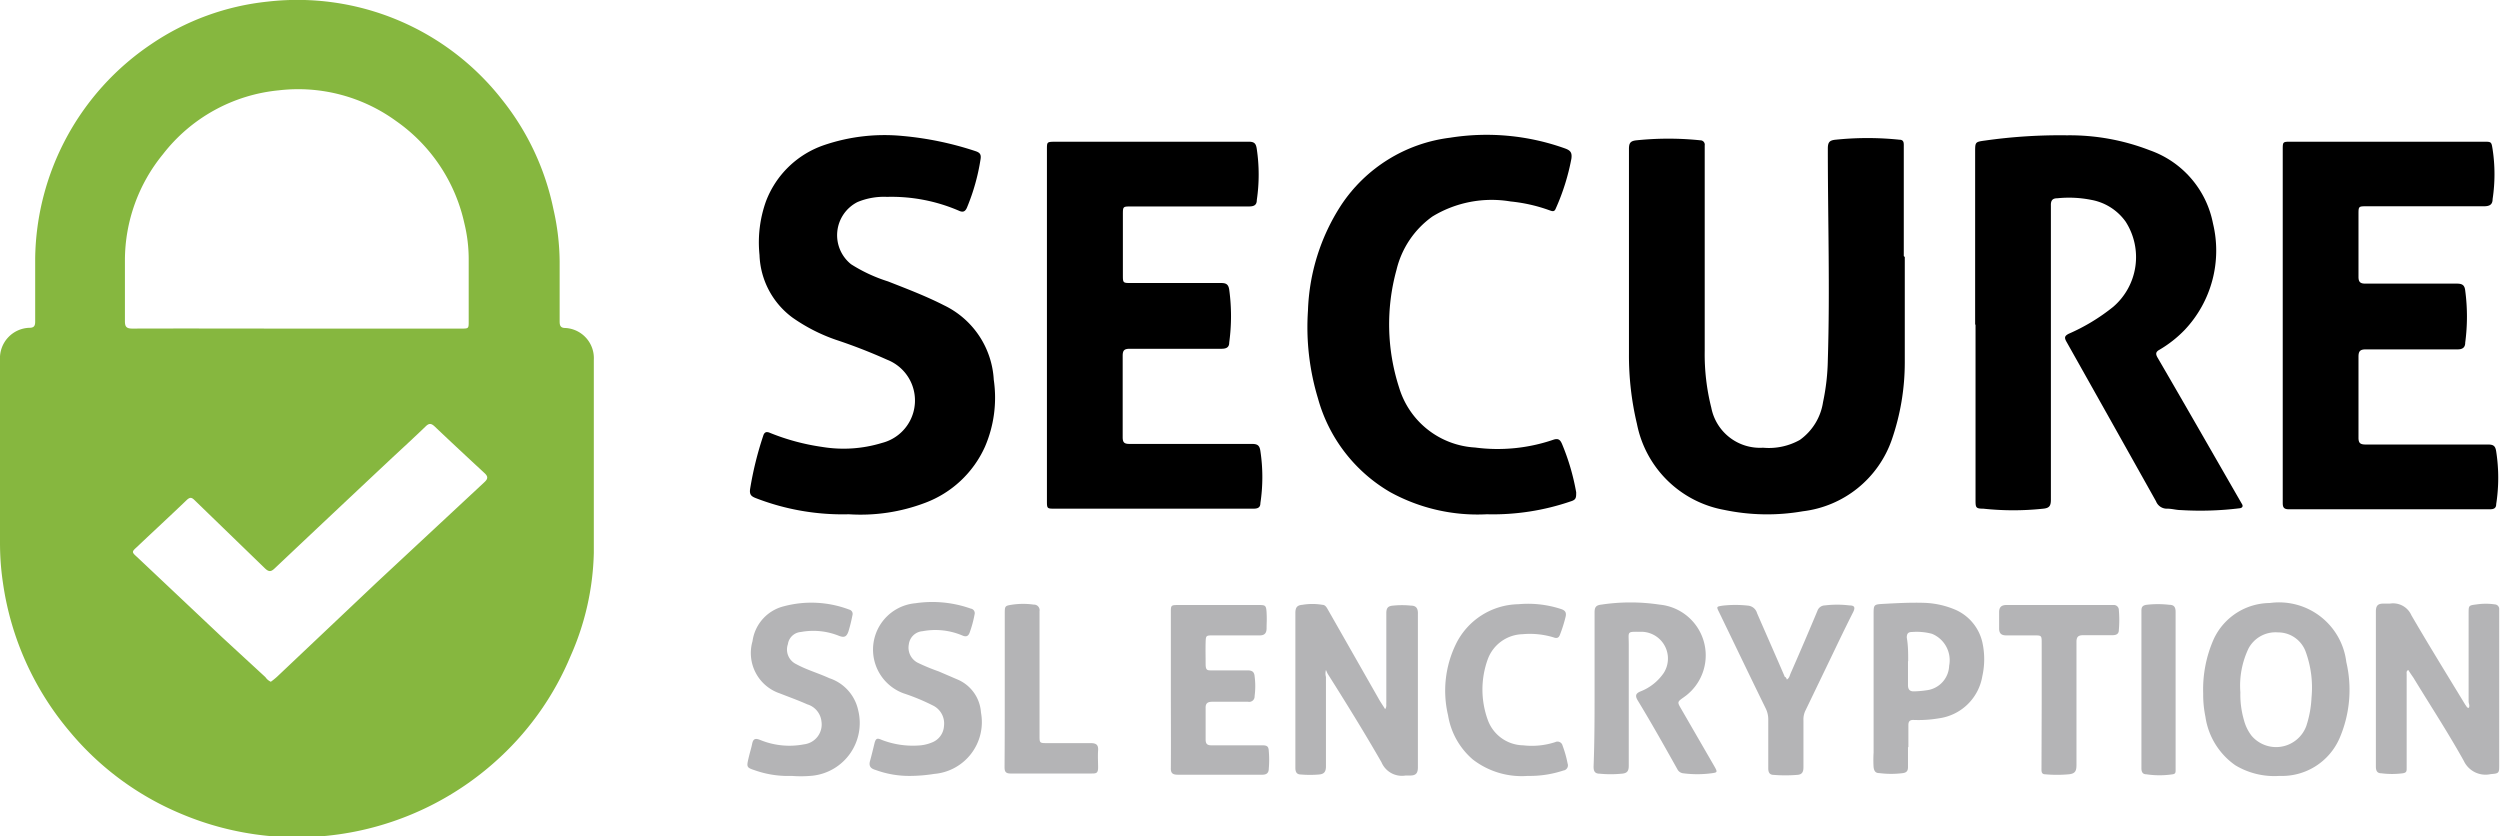
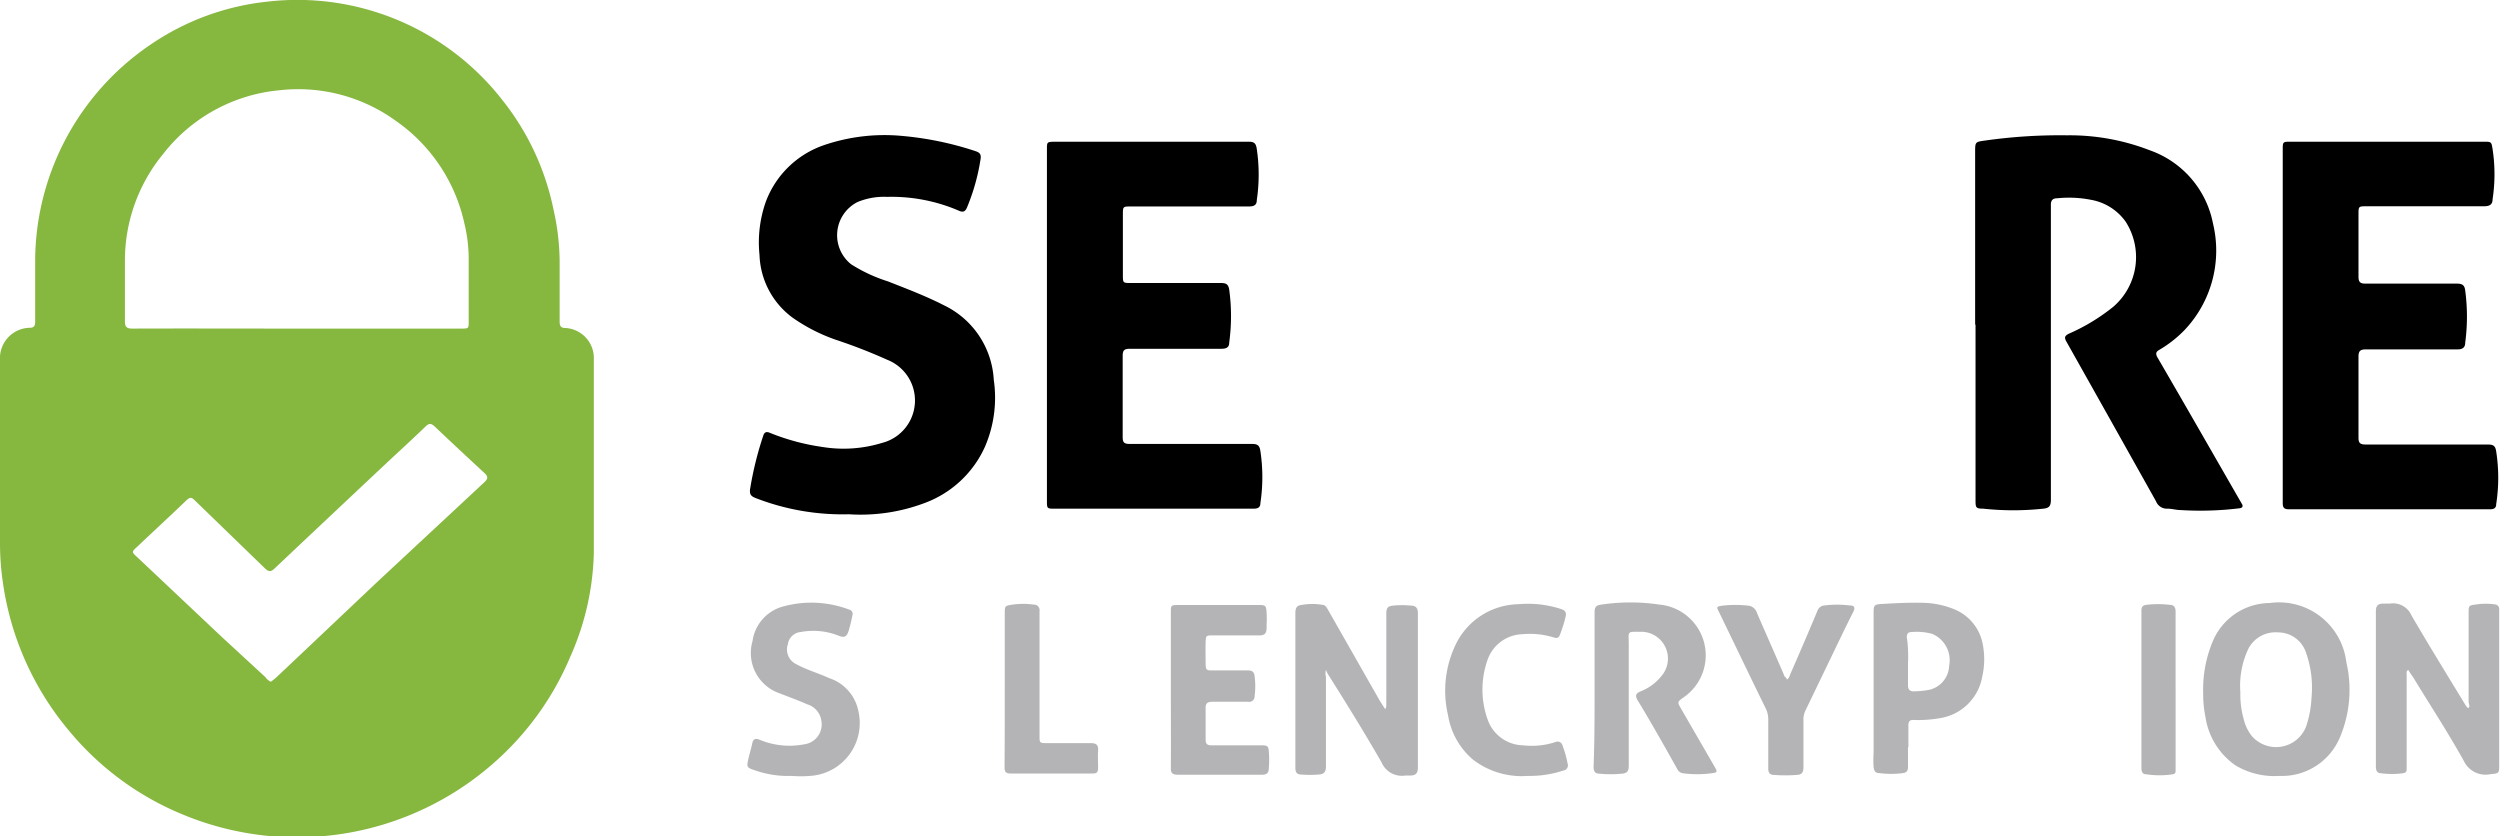
<svg xmlns="http://www.w3.org/2000/svg" viewBox="0 0 125.08 41.85">
  <defs>
    <style>.cls-1{fill:#86b73f;}.cls-2{fill:#b4b4b6;}</style>
  </defs>
  <g id="Layer_2" data-name="Layer 2">
    <g id="レイヤー_1" data-name="レイヤー 1">
      <g id="USGXLV">
        <path class="cls-1" d="M0,22.9V18a1.52,1.52,0,0,1,1.48-1.6c.23,0,.28-.11.28-.31,0-1,0-2.1,0-3.15A13.12,13.12,0,0,1,7.55,2.22,12.7,12.7,0,0,1,13.4.08,13,13,0,0,1,25.13,5a12.94,12.94,0,0,1,2.56,5.47A12.13,12.13,0,0,1,28,13.08c0,1,0,2,0,3,0,.22.05.33.29.33A1.51,1.51,0,0,1,29.71,18c0,3.22,0,6.44,0,9.66a13.45,13.45,0,0,1-1.17,5.18,14.55,14.55,0,0,1-3.47,5,14.89,14.89,0,0,1-16,2.88,14.52,14.52,0,0,1-5.6-4.14A14.73,14.73,0,0,1,.15,29.18a13.4,13.4,0,0,1-.15-2C0,25.75,0,24.32,0,22.9Zm14.84-6.46h8.23c.38,0,.38,0,.38-.37V13a7.59,7.59,0,0,0-.22-1.84,8.45,8.45,0,0,0-3.42-5.11,8.33,8.33,0,0,0-5.87-1.53A8.34,8.34,0,0,0,8.15,7.72,8.39,8.39,0,0,0,6.25,13c0,1,0,2.05,0,3.07,0,.27.07.37.37.37C9.35,16.43,12.09,16.44,14.84,16.44ZM13.55,34.11a3.4,3.4,0,0,0,.31-.25l5-4.73,5.37-5c.2-.18.19-.3,0-.47-.83-.77-1.66-1.54-2.48-2.32-.18-.17-.29-.17-.46,0-.57.55-1.16,1.09-1.74,1.63q-2.91,2.73-5.81,5.47c-.18.17-.29.18-.48,0L9.71,25c-.13-.12-.21-.12-.35,0-.82.79-1.66,1.56-2.49,2.35-.29.26-.29.27,0,.53l4.24,4,2.17,2A.65.65,0,0,0,13.55,34.11Z" />
        <path d="M98.82,16.24V7.61c0-.51,0-.51.51-.58a26.62,26.62,0,0,1,4.08-.26,11.09,11.09,0,0,1,4.15.75,4.86,4.86,0,0,1,3.16,3.66,5.78,5.78,0,0,1-1.41,5.32,5.88,5.88,0,0,1-1.27,1c-.18.1-.2.2-.1.38,1.38,2.37,2.74,4.75,4.11,7.13l.11.19c.1.15,0,.22-.11.23a16.06,16.06,0,0,1-2.94.09c-.22,0-.45-.07-.67-.07a.58.58,0,0,1-.57-.37q-2.24-4-4.49-8c-.11-.2-.07-.28.12-.38a9.76,9.76,0,0,0,2.23-1.35,3.28,3.28,0,0,0,.62-4.26A2.7,2.7,0,0,0,104.63,10a5.7,5.7,0,0,0-1.7-.08c-.24,0-.33.11-.32.37,0,.66,0,1.33,0,2q0,6.36,0,12.7c0,.3-.06.43-.38.46a14,14,0,0,1-3,0c-.39,0-.39-.06-.39-.46V16.24Z" />
-         <path d="M95.3,12.86c0,1.76,0,3.51,0,5.26A11.83,11.83,0,0,1,94.65,22a5.39,5.39,0,0,1-4.45,3.58,10.44,10.44,0,0,1-3.94-.07,5.44,5.44,0,0,1-4.36-4.3,14.74,14.74,0,0,1-.4-3.5V7.45c0-.29.07-.4.38-.43a15.46,15.46,0,0,1,3.19,0,.22.22,0,0,1,.22.26c0,.09,0,.19,0,.28,0,3.34,0,6.69,0,10a10.92,10.92,0,0,0,.33,2.84,2.48,2.48,0,0,0,2.59,2,3.17,3.17,0,0,0,1.84-.39,2.84,2.84,0,0,0,1.16-1.89A11,11,0,0,0,91.45,18c.11-3.52,0-7,0-10.56,0-.31.07-.42.39-.45a15.46,15.46,0,0,1,3.19,0c.24,0,.22.18.22.35v5.47Z" />
        <path d="M114.21,16.25V7.49c0-.39,0-.4.39-.4h9.66c.39,0,.39,0,.45.38a8.31,8.31,0,0,1,0,2.49c0,.3-.18.36-.44.36h-5.85c-.42,0-.42,0-.42.41,0,1,0,2.08,0,3.12,0,.26.09.34.34.34h4.58c.28,0,.39.08.42.35a9.84,9.84,0,0,1,0,2.6c0,.26-.15.35-.42.34-1.52,0-3,0-4.55,0-.29,0-.37.09-.37.37q0,2,0,4.05c0,.27.09.34.36.34h6.12c.27,0,.37.07.41.35a8.59,8.59,0,0,1,0,2.63c0,.2-.11.26-.31.26H114.51c-.3,0-.3-.16-.3-.37Z" />
        <path d="M52.38,16.27V7.48c0-.38,0-.38.39-.39h9.7c.29,0,.37.09.41.37a8.72,8.72,0,0,1,0,2.55c0,.28-.18.32-.41.32H56.59c-.41,0-.41,0-.41.42v3c0,.41,0,.41.42.41h4.5c.25,0,.36.07.4.33a9.8,9.8,0,0,1,0,2.65c0,.25-.16.31-.39.31H56.53c-.27,0-.36.07-.36.35,0,1.36,0,2.72,0,4.07,0,.26.07.34.34.34h6.12c.27,0,.39.06.43.36a8.72,8.72,0,0,1,0,2.6c0,.23-.14.28-.35.28H52.78c-.4,0-.4,0-.4-.41Z" />
        <path d="M42.47,25.73a12,12,0,0,1-4.66-.81c-.23-.09-.32-.18-.28-.46a17,17,0,0,1,.65-2.64c.06-.21.17-.24.35-.16a11.11,11.11,0,0,0,2.6.7,6.57,6.57,0,0,0,3-.2A2.19,2.19,0,0,0,44.39,18a27.08,27.08,0,0,0-2.57-1,8.72,8.72,0,0,1-2.17-1.11A4.06,4.06,0,0,1,38,12.76a6.12,6.12,0,0,1,.32-2.68,4.75,4.75,0,0,1,2.91-2.82,9.38,9.38,0,0,1,3.9-.46,16.18,16.18,0,0,1,3.67.76c.21.07.3.15.26.4a10.43,10.43,0,0,1-.67,2.4c-.09.23-.21.28-.42.18a8.51,8.51,0,0,0-3.59-.69,3.43,3.43,0,0,0-1.48.26,1.86,1.86,0,0,0-.32,3.11,7.79,7.79,0,0,0,1.85.86c.94.37,1.89.73,2.79,1.19A4.4,4.4,0,0,1,49.72,19a6.19,6.19,0,0,1-.44,3.35,5.33,5.33,0,0,1-3,2.81A9.09,9.09,0,0,1,42.47,25.73Z" />
-         <path d="M74.39,25.73a9.06,9.06,0,0,1-4.84-1.11,7.83,7.83,0,0,1-3.61-4.69,12.3,12.3,0,0,1-.5-4.39,10.29,10.29,0,0,1,1.65-5.26,7.66,7.66,0,0,1,5.46-3.39,11.63,11.63,0,0,1,5.76.54c.27.1.35.21.31.51a11.09,11.09,0,0,1-.79,2.51c-.07.17-.19.11-.31.07a8,8,0,0,0-1.94-.44,5.7,5.7,0,0,0-3.91.75,4.58,4.58,0,0,0-1.8,2.67A10.27,10.27,0,0,0,70,19.39a4.22,4.22,0,0,0,3.8,3A8.61,8.61,0,0,0,77.72,22c.24-.08.34,0,.43.21a11.39,11.39,0,0,1,.71,2.42c0,.26,0,.37-.26.45A12,12,0,0,1,74.39,25.73Z" />
        <path class="cls-2" d="M66.34,33.52a.66.66,0,0,0,0,.35c0,1.49,0,3,0,4.47,0,.27-.09.39-.35.41a5.41,5.41,0,0,1-.9,0c-.21,0-.28-.12-.28-.33,0-.72,0-1.44,0-2.16,0-1.87,0-3.73,0-5.59,0-.28.09-.39.35-.41a3,3,0,0,1,1,0c.16,0,.23.16.3.28L69,35c.09.16.2.31.3.48.09-.12.05-.23.06-.32,0-1.49,0-3,0-4.47,0-.26.07-.37.34-.39a4.41,4.41,0,0,1,.89,0c.28,0,.36.16.35.42,0,1,0,1.91,0,2.87,0,1.6,0,3.2,0,4.8,0,.28-.09.4-.35.41l-.26,0a1.11,1.11,0,0,1-1.21-.66c-.86-1.5-1.79-3-2.7-4.44Z" />
        <path class="cls-2" d="M123.51,35.42c.08-.1,0-.21,0-.32,0-1.47,0-2.94,0-4.41,0-.4,0-.4.4-.45a3.15,3.15,0,0,1,.92,0,.23.23,0,0,1,.21.25v7.78c0,.4,0,.43-.42.46h0a1.2,1.2,0,0,1-1.35-.66c-.79-1.42-1.68-2.78-2.52-4.16-.09-.13-.18-.26-.26-.39-.11.06-.08.14-.08.21,0,1.56,0,3.13,0,4.69,0,.16,0,.24-.2.27a4.18,4.18,0,0,1-1.06,0c-.22,0-.28-.13-.28-.34,0-.94,0-1.89,0-2.84,0-1.63,0-3.27,0-4.91,0-.26.07-.39.34-.4l.36,0a1,1,0,0,1,1.08.59c.88,1.51,1.8,3,2.7,4.48C123.41,35.34,123.42,35.41,123.51,35.42Z" />
        <path class="cls-2" d="M110.23,34.7a6.22,6.22,0,0,1,.53-2.73,3.12,3.12,0,0,1,2.8-1.8,3.39,3.39,0,0,1,3.83,2.95,6.11,6.11,0,0,1-.34,3.82,3.14,3.14,0,0,1-3,1.88,3.79,3.79,0,0,1-2.21-.53,3.59,3.59,0,0,1-1.5-2.44A5.43,5.43,0,0,1,110.23,34.7Zm1.86-.06a4.54,4.54,0,0,0,.18,1.39,2.18,2.18,0,0,0,.38.78,1.61,1.61,0,0,0,2.74-.49,5.31,5.31,0,0,0,.26-1.42,5.24,5.24,0,0,0-.28-2.26,1.47,1.47,0,0,0-1.4-1,1.53,1.53,0,0,0-1.47.8A4.32,4.32,0,0,0,112.09,34.64Z" />
        <path class="cls-2" d="M79.78,34.46c0-1.27,0-2.55,0-3.82,0-.26.07-.36.34-.39a9.79,9.79,0,0,1,2.91,0,2.55,2.55,0,0,1,1.22,4.63c-.34.24-.34.24-.13.6l1.67,2.89c.15.27.13.28-.17.32a5.47,5.47,0,0,1-1.4,0,.37.37,0,0,1-.29-.19c-.65-1.16-1.3-2.32-2-3.47-.12-.21-.1-.33.13-.43a2.52,2.52,0,0,0,1.18-.93,1.34,1.34,0,0,0-1.07-2.06c-.81,0-.68-.06-.68.63q0,3,0,6.07c0,.27-.08.38-.36.4a5.68,5.68,0,0,1-1.09,0c-.25,0-.31-.13-.31-.35C79.78,37.06,79.78,35.76,79.78,34.46Z" />
        <path class="cls-2" d="M95.46,37.38c0,.35,0,.69,0,1,0,.18-.06.27-.25.3a4.66,4.66,0,0,1-1.18,0c-.19,0-.26-.09-.29-.29a5.9,5.9,0,0,1,0-.73V30.76c0-.53,0-.52.55-.55s1.29-.07,1.94-.05a4.32,4.32,0,0,1,1.61.35,2.35,2.35,0,0,1,1.34,1.62,3.91,3.91,0,0,1,0,1.7A2.55,2.55,0,0,1,97,35.94a6.08,6.08,0,0,1-1.28.08c-.2,0-.24.11-.24.27,0,.36,0,.73,0,1.09Zm0-4.3h0v1.2c0,.21.09.32.3.31a4.91,4.91,0,0,0,.67-.06,1.28,1.28,0,0,0,1.09-1.22,1.43,1.43,0,0,0-.86-1.6,3,3,0,0,0-1-.09c-.2,0-.26.09-.26.28C95.47,32.29,95.47,32.68,95.47,33.08Z" />
        <path class="cls-2" d="M58.58,34.49V30.64c0-.35,0-.37.37-.37h4c.35,0,.4,0,.42.38s0,.52,0,.78-.11.37-.38.36H60.7c-.36,0-.37,0-.38.36s0,.71,0,1.06.09.33.33.33h1.77c.22,0,.33.07.35.29a3.78,3.78,0,0,1,0,1,.27.27,0,0,1-.33.28c-.59,0-1.18,0-1.77,0-.25,0-.36.07-.35.33,0,.52,0,1,0,1.55,0,.22.07.3.29.3.85,0,1.7,0,2.55,0,.24,0,.31.06.32.29a5.06,5.06,0,0,1,0,.87c0,.24-.13.32-.36.31H59.67c-.25,0-.5,0-.75,0s-.35-.08-.34-.34C58.59,37.07,58.58,35.78,58.58,34.49Z" />
        <path class="cls-2" d="M39.61,38.82a5,5,0,0,1-1.87-.29c-.37-.12-.39-.16-.3-.55s.14-.51.19-.76.15-.3.4-.2a3.85,3.85,0,0,0,2.2.22,1,1,0,0,0,.87-1.14,1,1,0,0,0-.71-.86c-.45-.2-.92-.37-1.38-.55a2.13,2.13,0,0,1-1.36-2.61,2.09,2.09,0,0,1,1.58-1.75,5.35,5.35,0,0,1,3.26.17.22.22,0,0,1,.16.28,8,8,0,0,1-.2.81c-.09.26-.2.33-.48.22a3.42,3.42,0,0,0-1.9-.19.71.71,0,0,0-.65.61.81.81,0,0,0,.42,1c.53.29,1.11.45,1.65.7a2.17,2.17,0,0,1,1.45,1.62,2.65,2.65,0,0,1-2.29,3.26A5.88,5.88,0,0,1,39.61,38.82Z" />
-         <path class="cls-2" d="M45.58,38.82a4.89,4.89,0,0,1-1.78-.3c-.25-.07-.34-.2-.27-.45s.15-.58.22-.87.16-.27.37-.18a4.3,4.3,0,0,0,1.81.28,2,2,0,0,0,.69-.15.94.94,0,0,0,.61-.83,1,1,0,0,0-.51-1,10.47,10.47,0,0,0-1.51-.63,2.33,2.33,0,0,1,.6-4.51,5.75,5.75,0,0,1,2.76.27.23.23,0,0,1,.19.29,5.67,5.67,0,0,1-.25.92c-.07.18-.18.21-.35.14a3.46,3.46,0,0,0-2-.22.75.75,0,0,0-.69.66.85.85,0,0,0,.43.91,9.85,9.85,0,0,0,1.06.44l1,.43a1.93,1.93,0,0,1,1.12,1.63,2.6,2.6,0,0,1-2.34,3.07A7.83,7.83,0,0,1,45.58,38.82Z" />
        <path class="cls-2" d="M76.44,38.82A4,4,0,0,1,73.69,38a3.68,3.68,0,0,1-1.24-2.21,5.33,5.33,0,0,1,.39-3.56,3.55,3.55,0,0,1,3.13-2,5.31,5.31,0,0,1,2.13.24c.21.07.28.17.23.39a7.06,7.06,0,0,1-.28.89c-.06.17-.16.2-.32.14a4.06,4.06,0,0,0-1.55-.16A1.91,1.91,0,0,0,74.43,33a4.45,4.45,0,0,0,0,3,1.92,1.92,0,0,0,1.78,1.29,3.76,3.76,0,0,0,1.6-.16.26.26,0,0,1,.37.18,5.33,5.33,0,0,1,.25.89.26.26,0,0,1-.21.35A5.32,5.32,0,0,1,76.44,38.82Z" />
        <path class="cls-2" d="M89.4,34c.12-.07.14-.19.18-.29q.69-1.57,1.35-3.15a.4.4,0,0,1,.37-.27,5.06,5.06,0,0,1,1.23,0c.26,0,.3.1.19.33-.37.73-.72,1.46-1.07,2.19l-1.32,2.74a1,1,0,0,0-.1.48c0,.79,0,1.58,0,2.36,0,.25-.08.37-.33.38a7.37,7.37,0,0,1-1.15,0c-.21,0-.28-.12-.28-.33,0-.81,0-1.63,0-2.44a1.25,1.25,0,0,0-.12-.54c-.79-1.61-1.56-3.22-2.34-4.83-.14-.28-.14-.28.19-.33a5.8,5.8,0,0,1,1.25,0,.52.52,0,0,1,.46.38c.46,1.06.93,2.12,1.39,3.19C89.34,33.87,89.37,33.91,89.4,34Z" />
-         <path class="cls-2" d="M102.15,35.25V32.19c0-.4,0-.4-.39-.4h-1.38c-.24,0-.35-.09-.36-.32v-.84c0-.26.12-.37.41-.36,1.52,0,3,0,4.57,0,.25,0,.49,0,.73,0a.25.25,0,0,1,.28.25,5.68,5.68,0,0,1,0,1c0,.2-.13.26-.32.26-.49,0-1,0-1.46,0-.26,0-.34.09-.34.34,0,2.05,0,4.1,0,6.15,0,.3-.06.44-.39.47a6.54,6.54,0,0,1-1.17,0c-.21,0-.19-.17-.19-.31Z" />
        <path class="cls-2" d="M50.27,34.49V30.73c0-.42,0-.42.39-.48a3.76,3.76,0,0,1,1.06,0,.28.28,0,0,1,.29.33c0,.6,0,1.2,0,1.8V36.8c0,.38,0,.38.4.38.72,0,1.44,0,2.16,0,.29,0,.39.1.37.37s0,.57,0,.85-.09.3-.31.3H50.55c-.26,0-.29-.13-.29-.33C50.27,37.07,50.27,35.78,50.27,34.49Z" />
        <path class="cls-2" d="M108.85,34.52v4c0,.12,0,.2-.15.22a4.43,4.43,0,0,1-1.31,0c-.19,0-.25-.12-.25-.3V30.55c0-.18.06-.26.25-.29a4.92,4.92,0,0,1,1.15,0c.25,0,.31.14.31.36,0,1.31,0,2.61,0,3.91Z" />
      </g>
    </g>
  </g>
</svg>